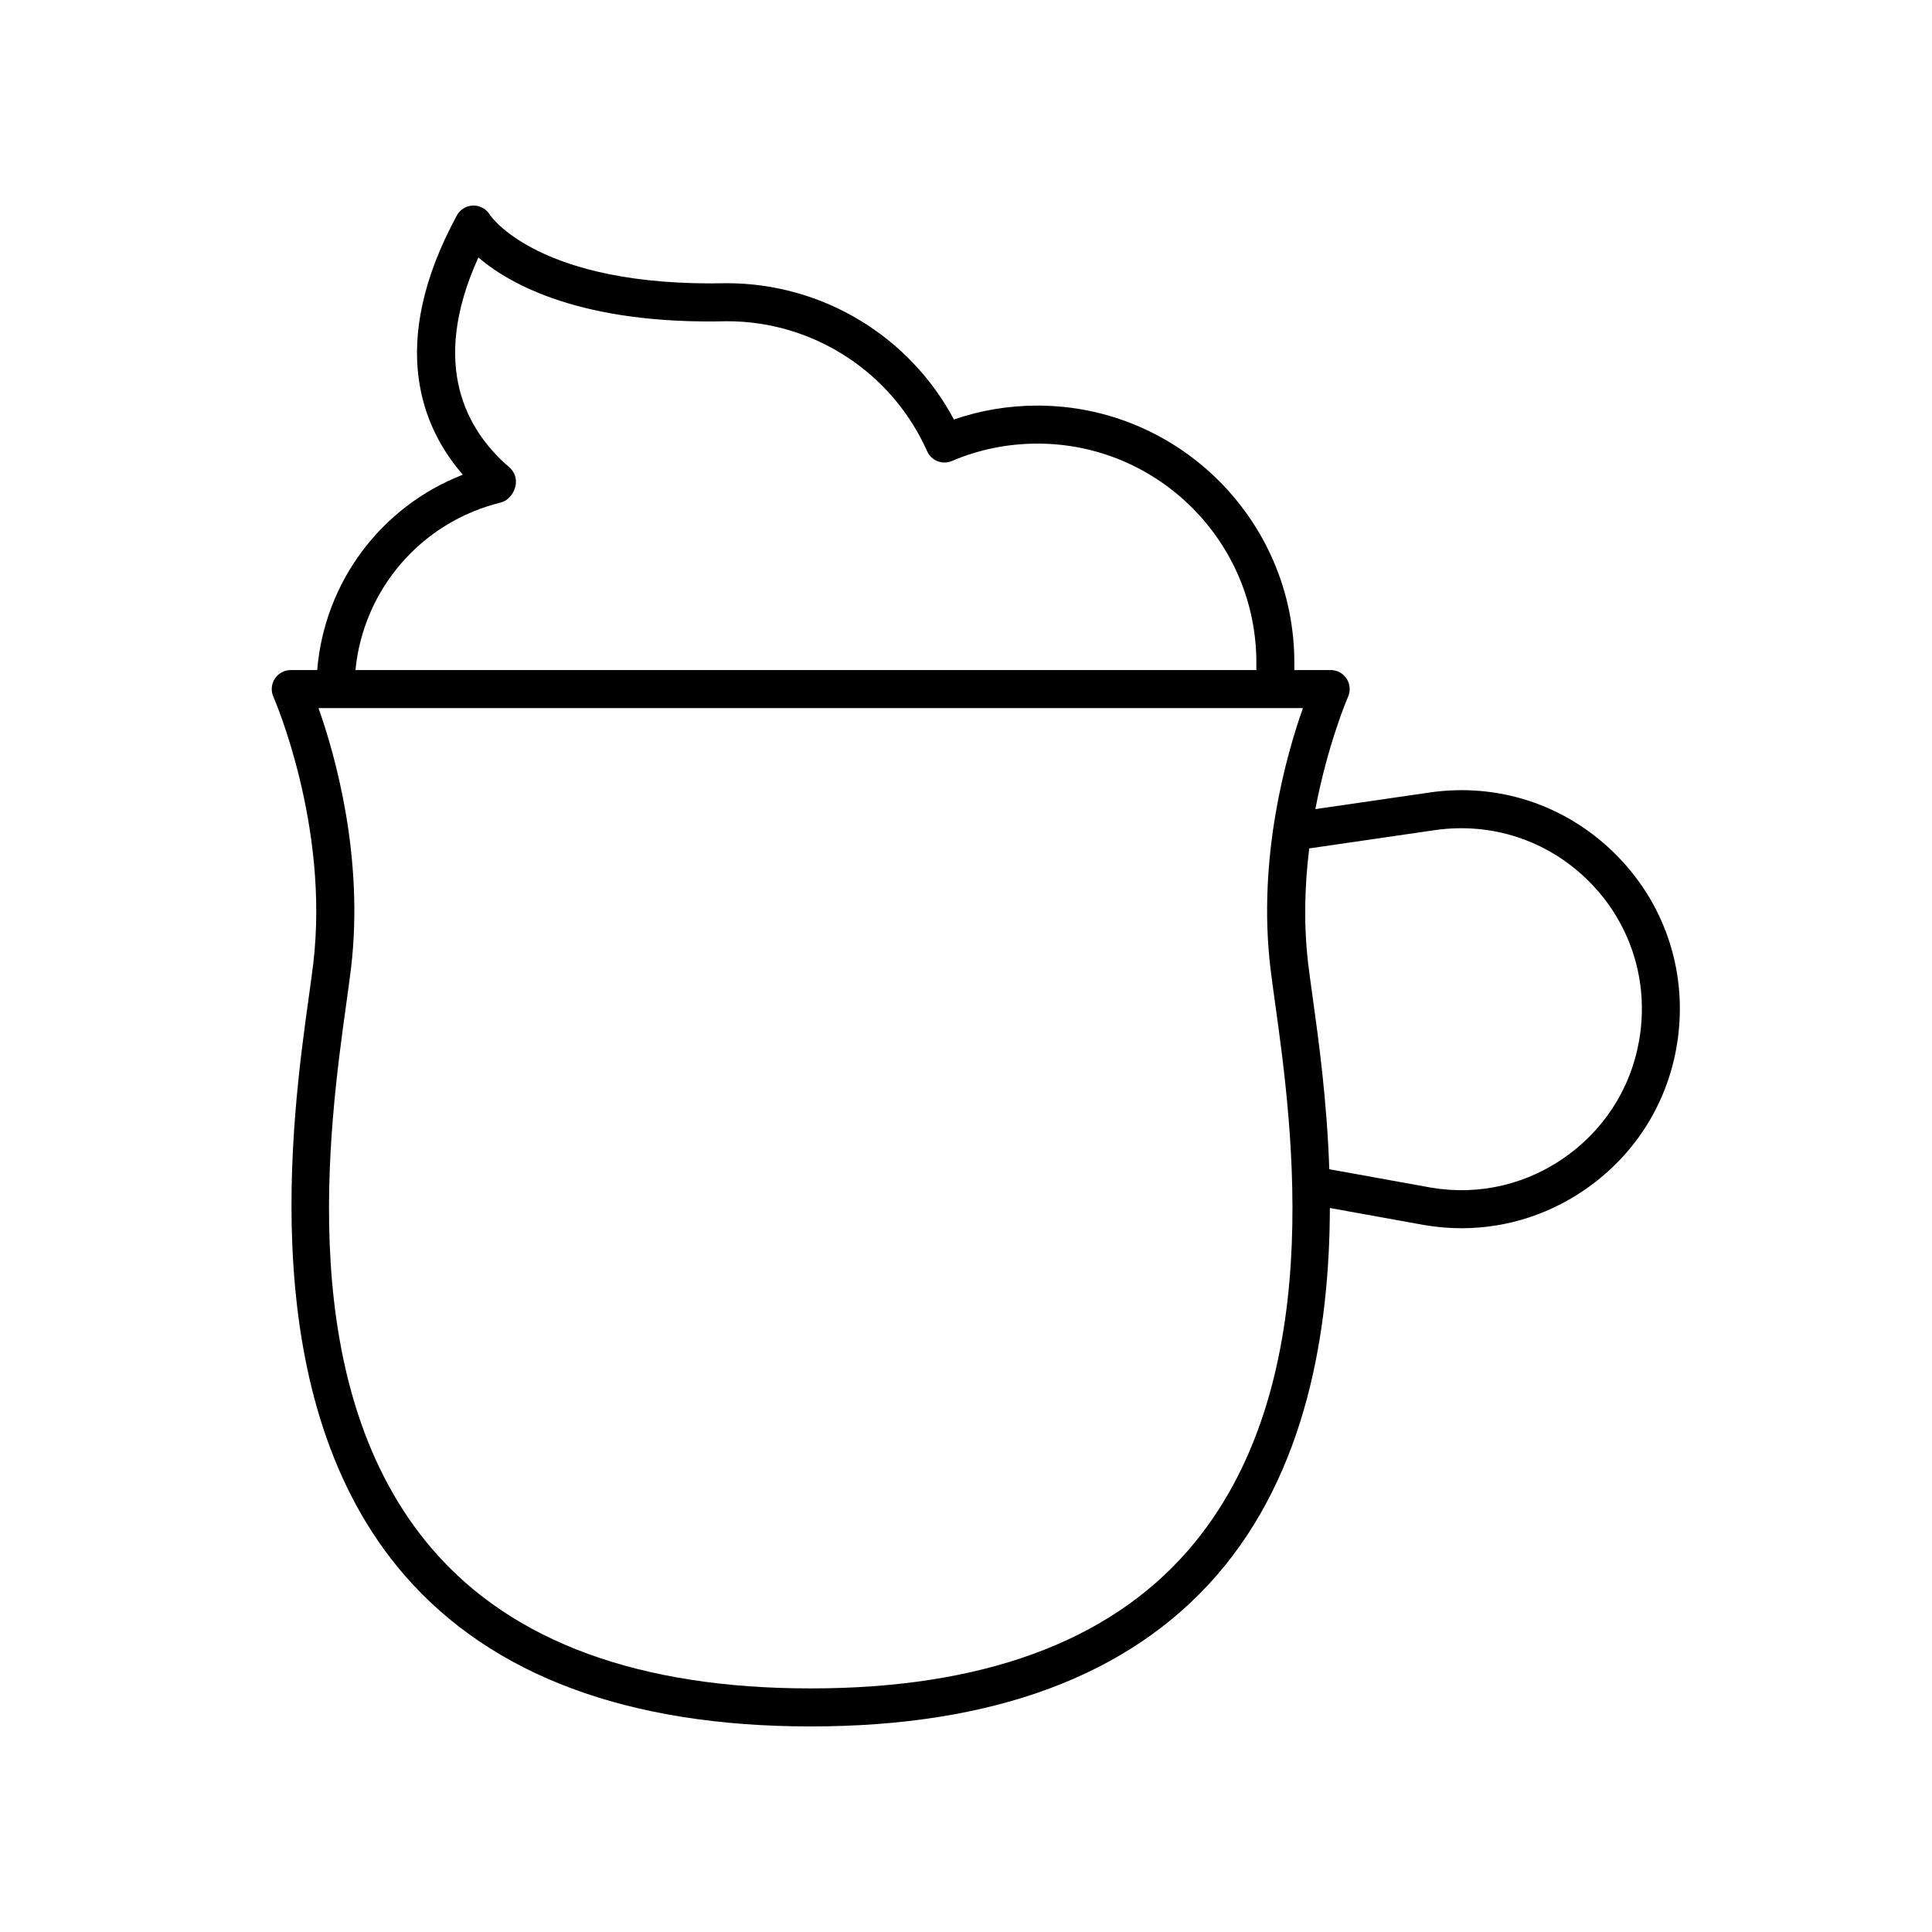
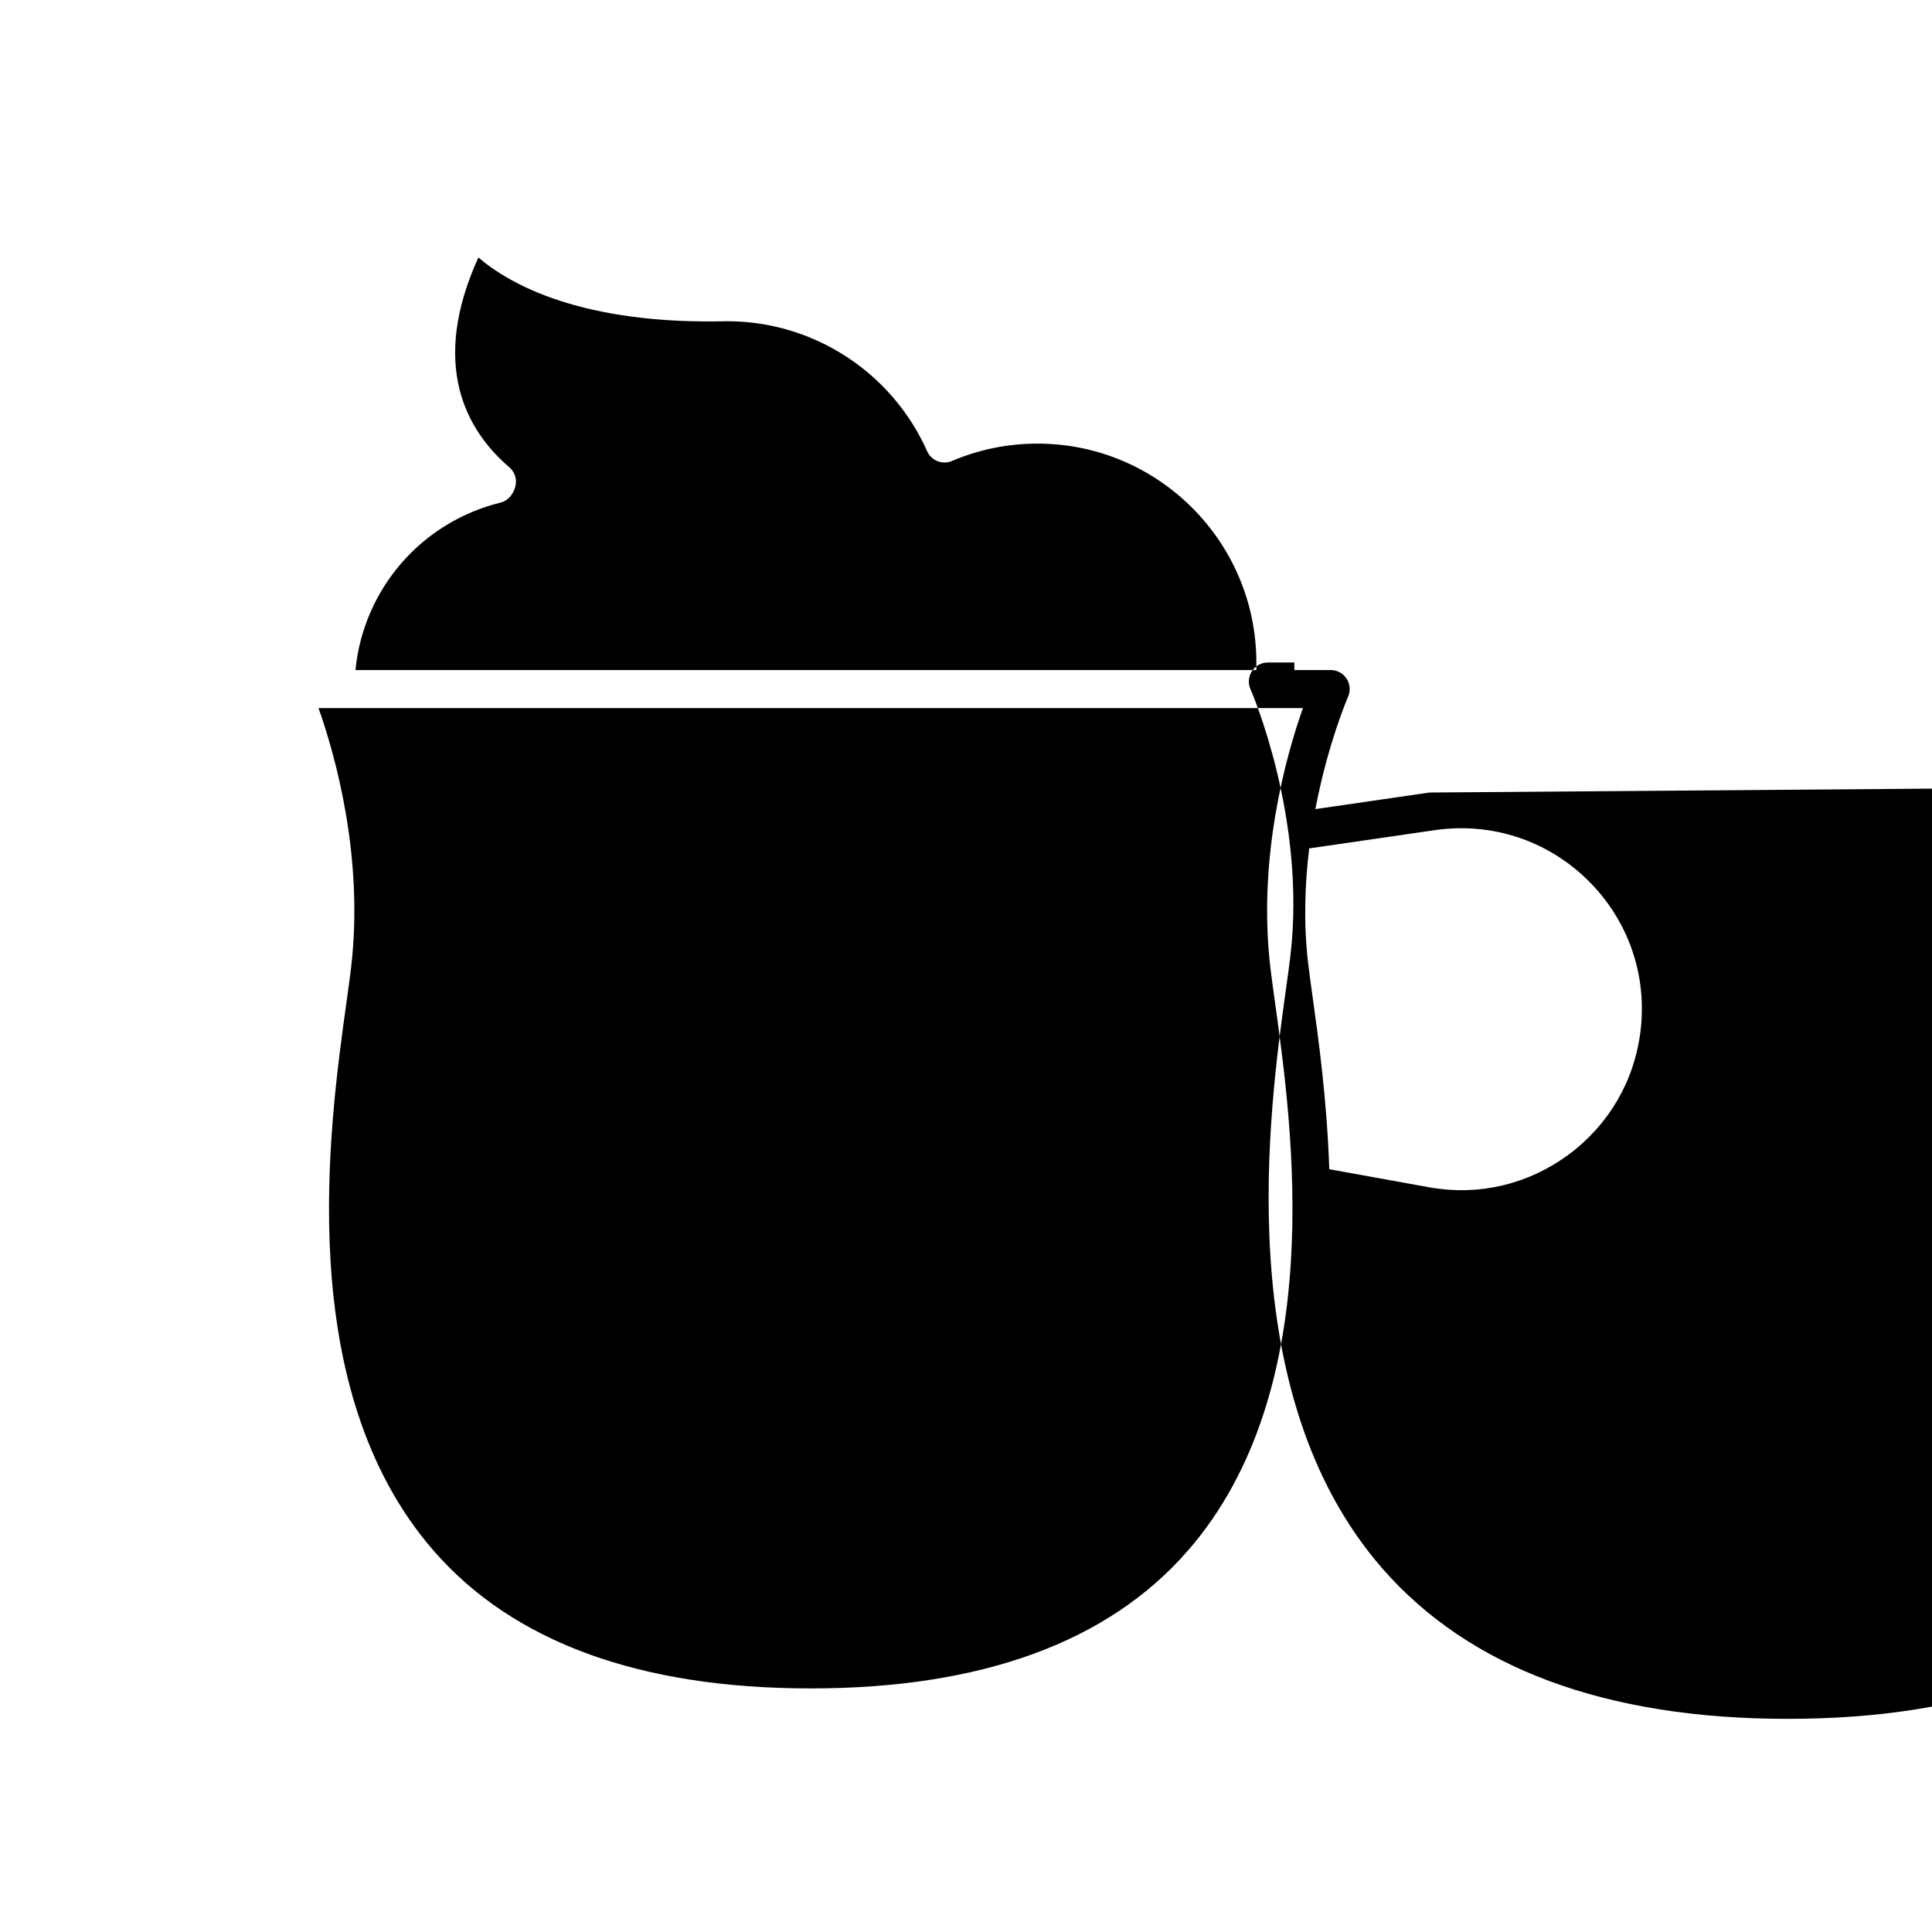
<svg xmlns="http://www.w3.org/2000/svg" fill="#000000" width="800px" height="800px" version="1.1" viewBox="144 144 512 512">
-   <path d="m522.81 354.03-30.227 4.394c3.332-17.449 8.578-29.57 8.668-29.773 0.688-1.555 0.547-3.359-0.383-4.789-0.93-1.434-2.516-2.293-4.223-2.293h-9.633v-2.004c0-37.539-30.539-68.078-68.078-68.078-7.609 0-15.031 1.238-22.137 3.684-11.762-22.09-34.852-36.117-60.188-36.117-50 1.133-62.703-17.988-62.785-18.121-0.926-1.547-2.641-2.519-4.43-2.457-1.812 0.035-3.469 1.043-4.332 2.637-18.57 34.281-9.105 56.402 1.605 68.688-21.66 8.418-36.695 28.445-38.602 51.773h-7.012c-1.703 0-3.297 0.859-4.223 2.293-0.93 1.434-1.074 3.234-0.379 4.793 0.148 0.336 14.914 34.094 10.562 70.746-0.289 2.461-0.703 5.406-1.172 8.777-4.461 32.02-14.902 107 25.48 153.4 23.07 26.5 59.211 39.938 107.42 39.938h0.203c48.211 0 84.355-13.438 107.42-39.941 23.867-27.422 29.977-64.828 30.066-97.449l24.984 4.516c3.312 0.566 6.621 0.848 9.902 0.848 12.316-0.004 24.25-3.922 34.375-11.418 12.82-9.5 20.992-23.445 23.012-39.266 2.32-18.148-3.832-35.918-16.883-48.742-13.043-12.828-30.895-18.695-49.02-16.039zm-246.09-76.855c1.723-0.418 3.188-2.051 3.711-3.75 0.023-0.074 0.129-0.434 0.148-0.512 0.477-1.859-0.145-3.828-1.602-5.074-11.223-9.621-21.234-26.91-8.203-55.605 8.336 7.129 27.352 17.844 65.953 16.898 22.855 0 43.648 13.52 52.973 34.449 1.117 2.508 4.047 3.672 6.574 2.582 7.184-3.051 14.809-4.602 22.668-4.602 31.984 0 58.004 26.023 58.004 58.004v2.004l-238.75 0.004c2.098-21.32 17.332-39.195 38.52-44.398zm182.05 277.79c-21.066 24.207-54.652 36.48-99.82 36.48h-0.203c-45.168 0-78.754-12.277-99.82-36.48-37.371-42.934-27.73-112.14-23.102-145.39 0.48-3.449 0.898-6.465 1.199-8.98 3.496-29.438-4.223-56.527-8.613-68.945h260.88c-4.391 12.418-12.105 39.508-8.609 68.945 0.301 2.516 0.719 5.535 1.199 8.984 4.633 33.254 14.266 102.46-23.105 145.39zm119.95-137.44c-1.672 13.078-8.426 24.602-19.02 32.449-10.594 7.848-23.578 10.957-36.535 8.746l-26.891-4.863c-0.621-18.387-2.875-34.602-4.418-45.672-0.469-3.371-0.883-6.324-1.172-8.785-1.27-10.684-0.883-21.105 0.27-30.562l33.305-4.844c14.953-2.156 29.727 2.656 40.508 13.254 10.785 10.602 15.867 25.281 13.953 40.277z" />
+   <path d="m522.81 354.03-30.227 4.394c3.332-17.449 8.578-29.57 8.668-29.773 0.688-1.555 0.547-3.359-0.383-4.789-0.93-1.434-2.516-2.293-4.223-2.293h-9.633v-2.004h-7.012c-1.703 0-3.297 0.859-4.223 2.293-0.93 1.434-1.074 3.234-0.379 4.793 0.148 0.336 14.914 34.094 10.562 70.746-0.289 2.461-0.703 5.406-1.172 8.777-4.461 32.02-14.902 107 25.48 153.4 23.07 26.5 59.211 39.938 107.42 39.938h0.203c48.211 0 84.355-13.438 107.42-39.941 23.867-27.422 29.977-64.828 30.066-97.449l24.984 4.516c3.312 0.566 6.621 0.848 9.902 0.848 12.316-0.004 24.25-3.922 34.375-11.418 12.82-9.5 20.992-23.445 23.012-39.266 2.32-18.148-3.832-35.918-16.883-48.742-13.043-12.828-30.895-18.695-49.02-16.039zm-246.09-76.855c1.723-0.418 3.188-2.051 3.711-3.75 0.023-0.074 0.129-0.434 0.148-0.512 0.477-1.859-0.145-3.828-1.602-5.074-11.223-9.621-21.234-26.91-8.203-55.605 8.336 7.129 27.352 17.844 65.953 16.898 22.855 0 43.648 13.52 52.973 34.449 1.117 2.508 4.047 3.672 6.574 2.582 7.184-3.051 14.809-4.602 22.668-4.602 31.984 0 58.004 26.023 58.004 58.004v2.004l-238.75 0.004c2.098-21.32 17.332-39.195 38.52-44.398zm182.05 277.79c-21.066 24.207-54.652 36.48-99.82 36.48h-0.203c-45.168 0-78.754-12.277-99.82-36.48-37.371-42.934-27.73-112.14-23.102-145.39 0.48-3.449 0.898-6.465 1.199-8.98 3.496-29.438-4.223-56.527-8.613-68.945h260.88c-4.391 12.418-12.105 39.508-8.609 68.945 0.301 2.516 0.719 5.535 1.199 8.984 4.633 33.254 14.266 102.46-23.105 145.39zm119.95-137.44c-1.672 13.078-8.426 24.602-19.02 32.449-10.594 7.848-23.578 10.957-36.535 8.746l-26.891-4.863c-0.621-18.387-2.875-34.602-4.418-45.672-0.469-3.371-0.883-6.324-1.172-8.785-1.27-10.684-0.883-21.105 0.27-30.562l33.305-4.844c14.953-2.156 29.727 2.656 40.508 13.254 10.785 10.602 15.867 25.281 13.953 40.277z" />
</svg>